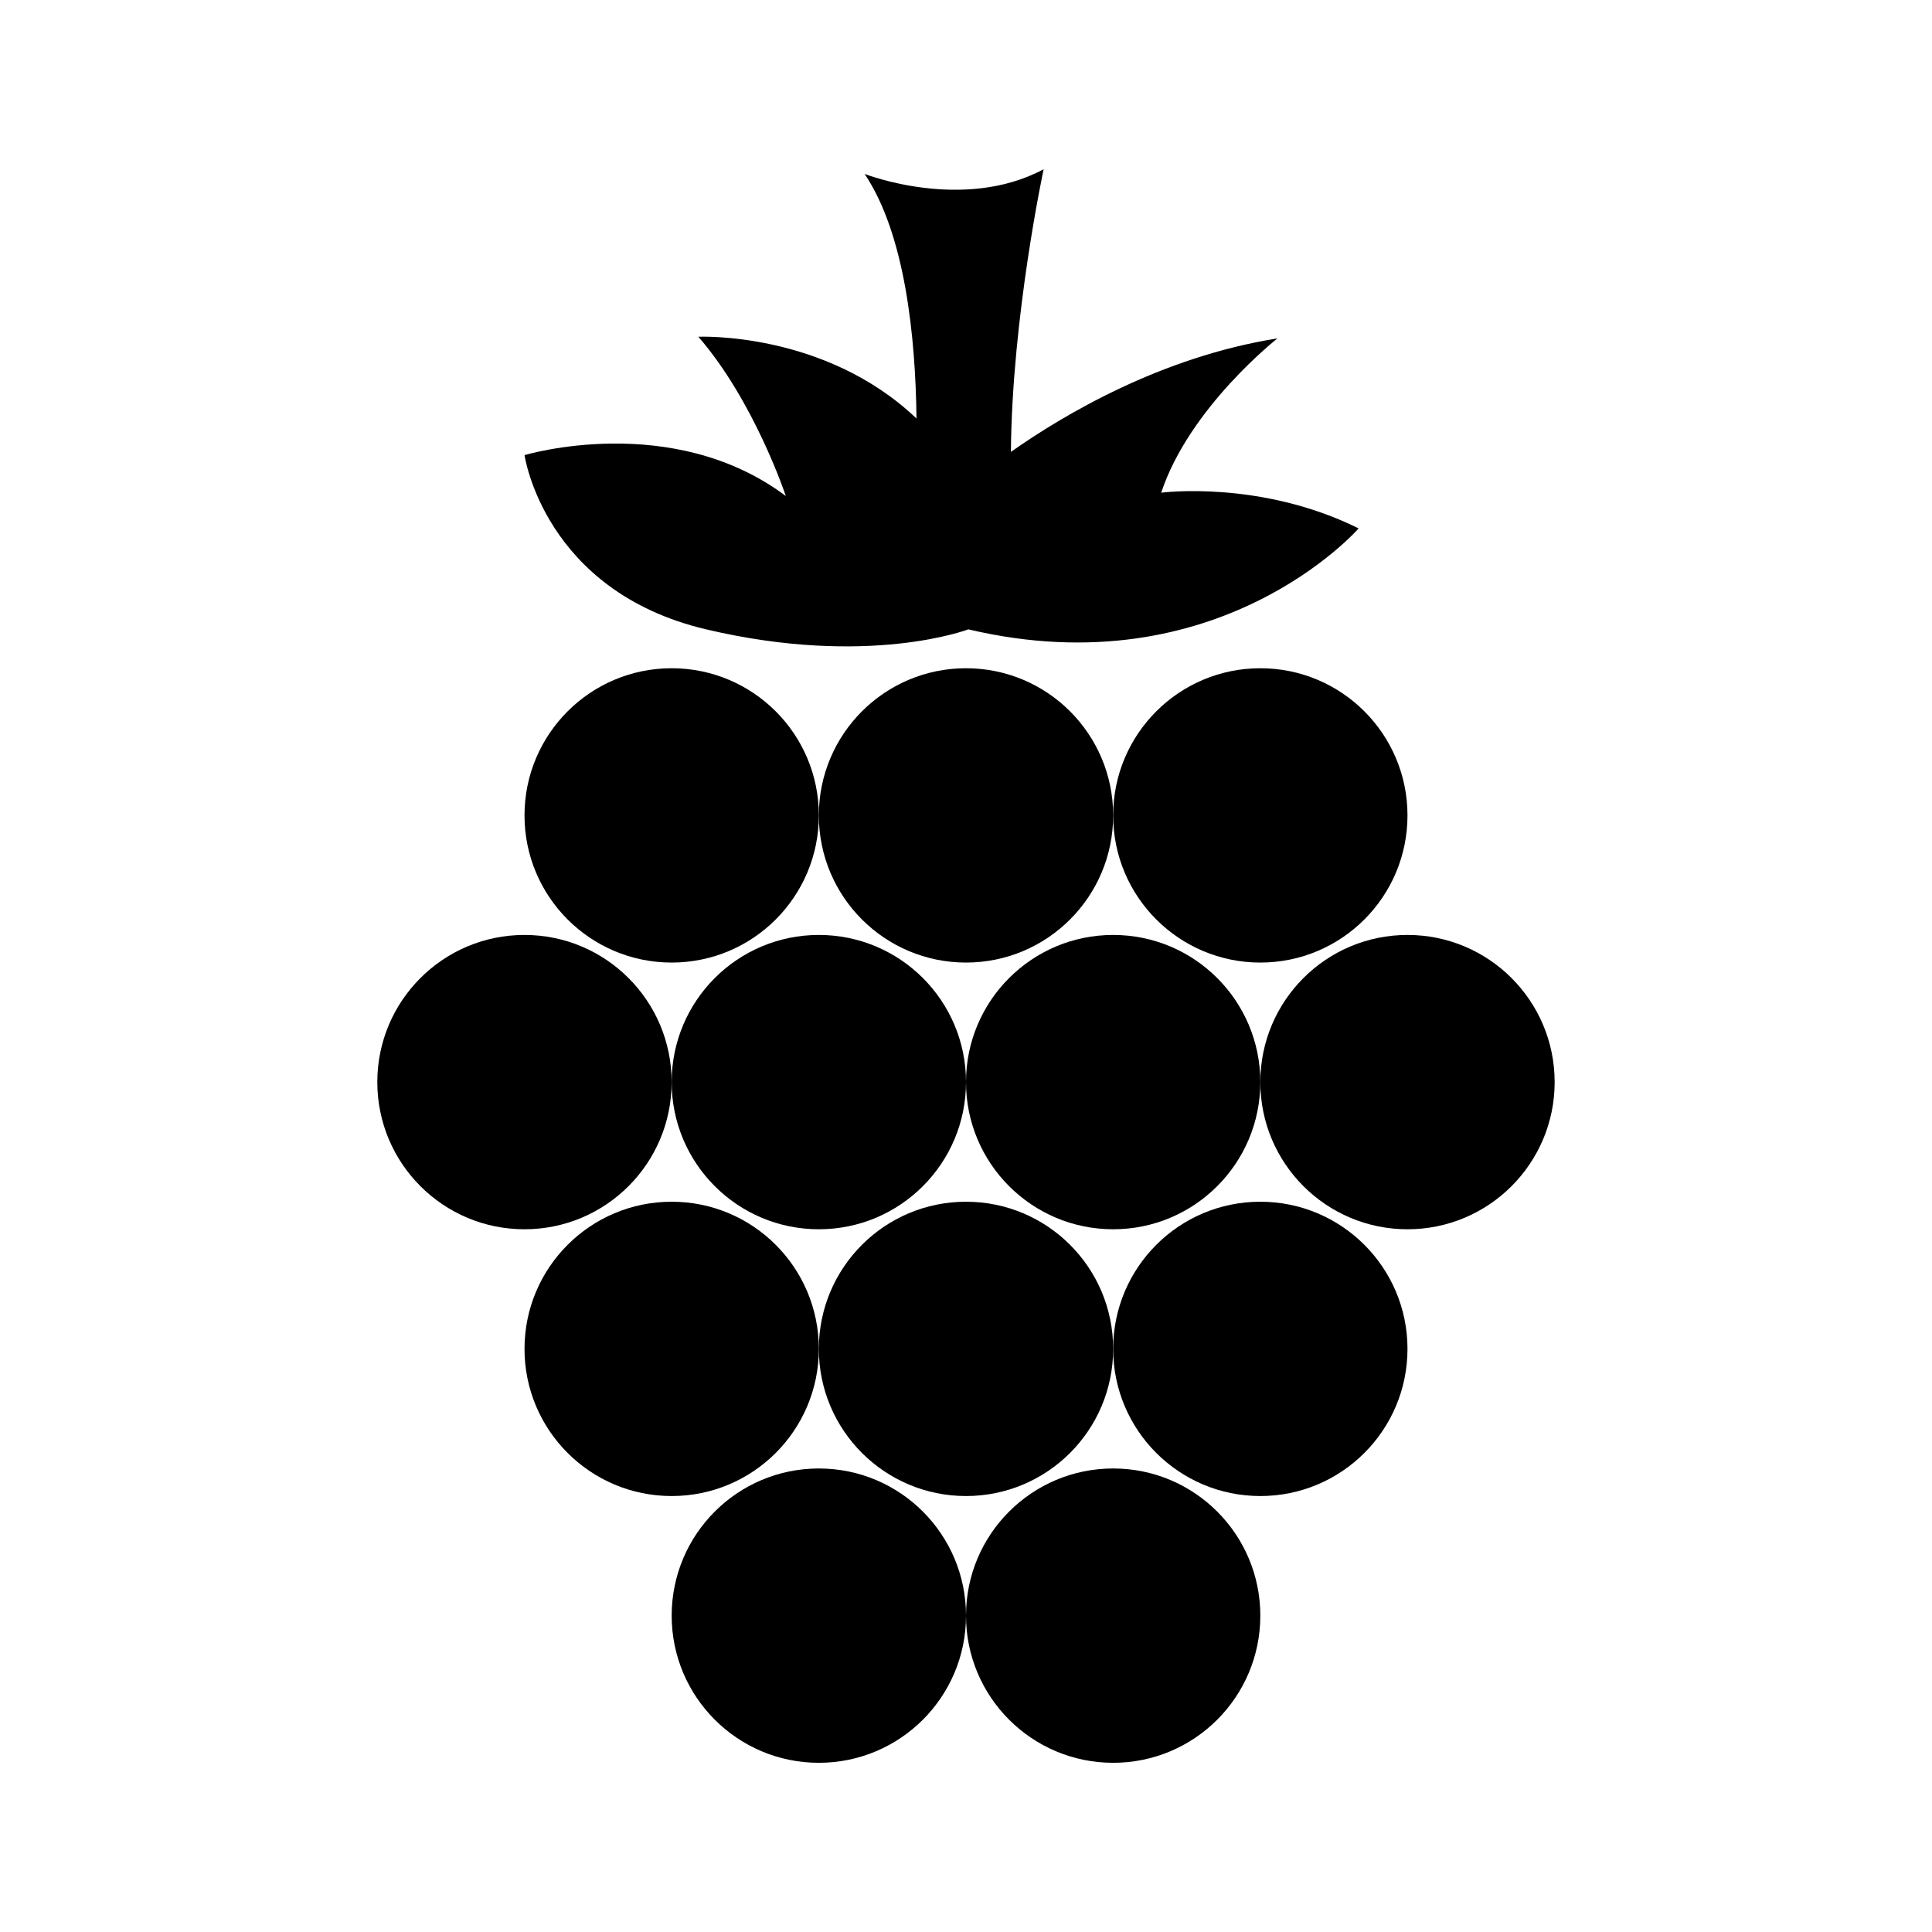
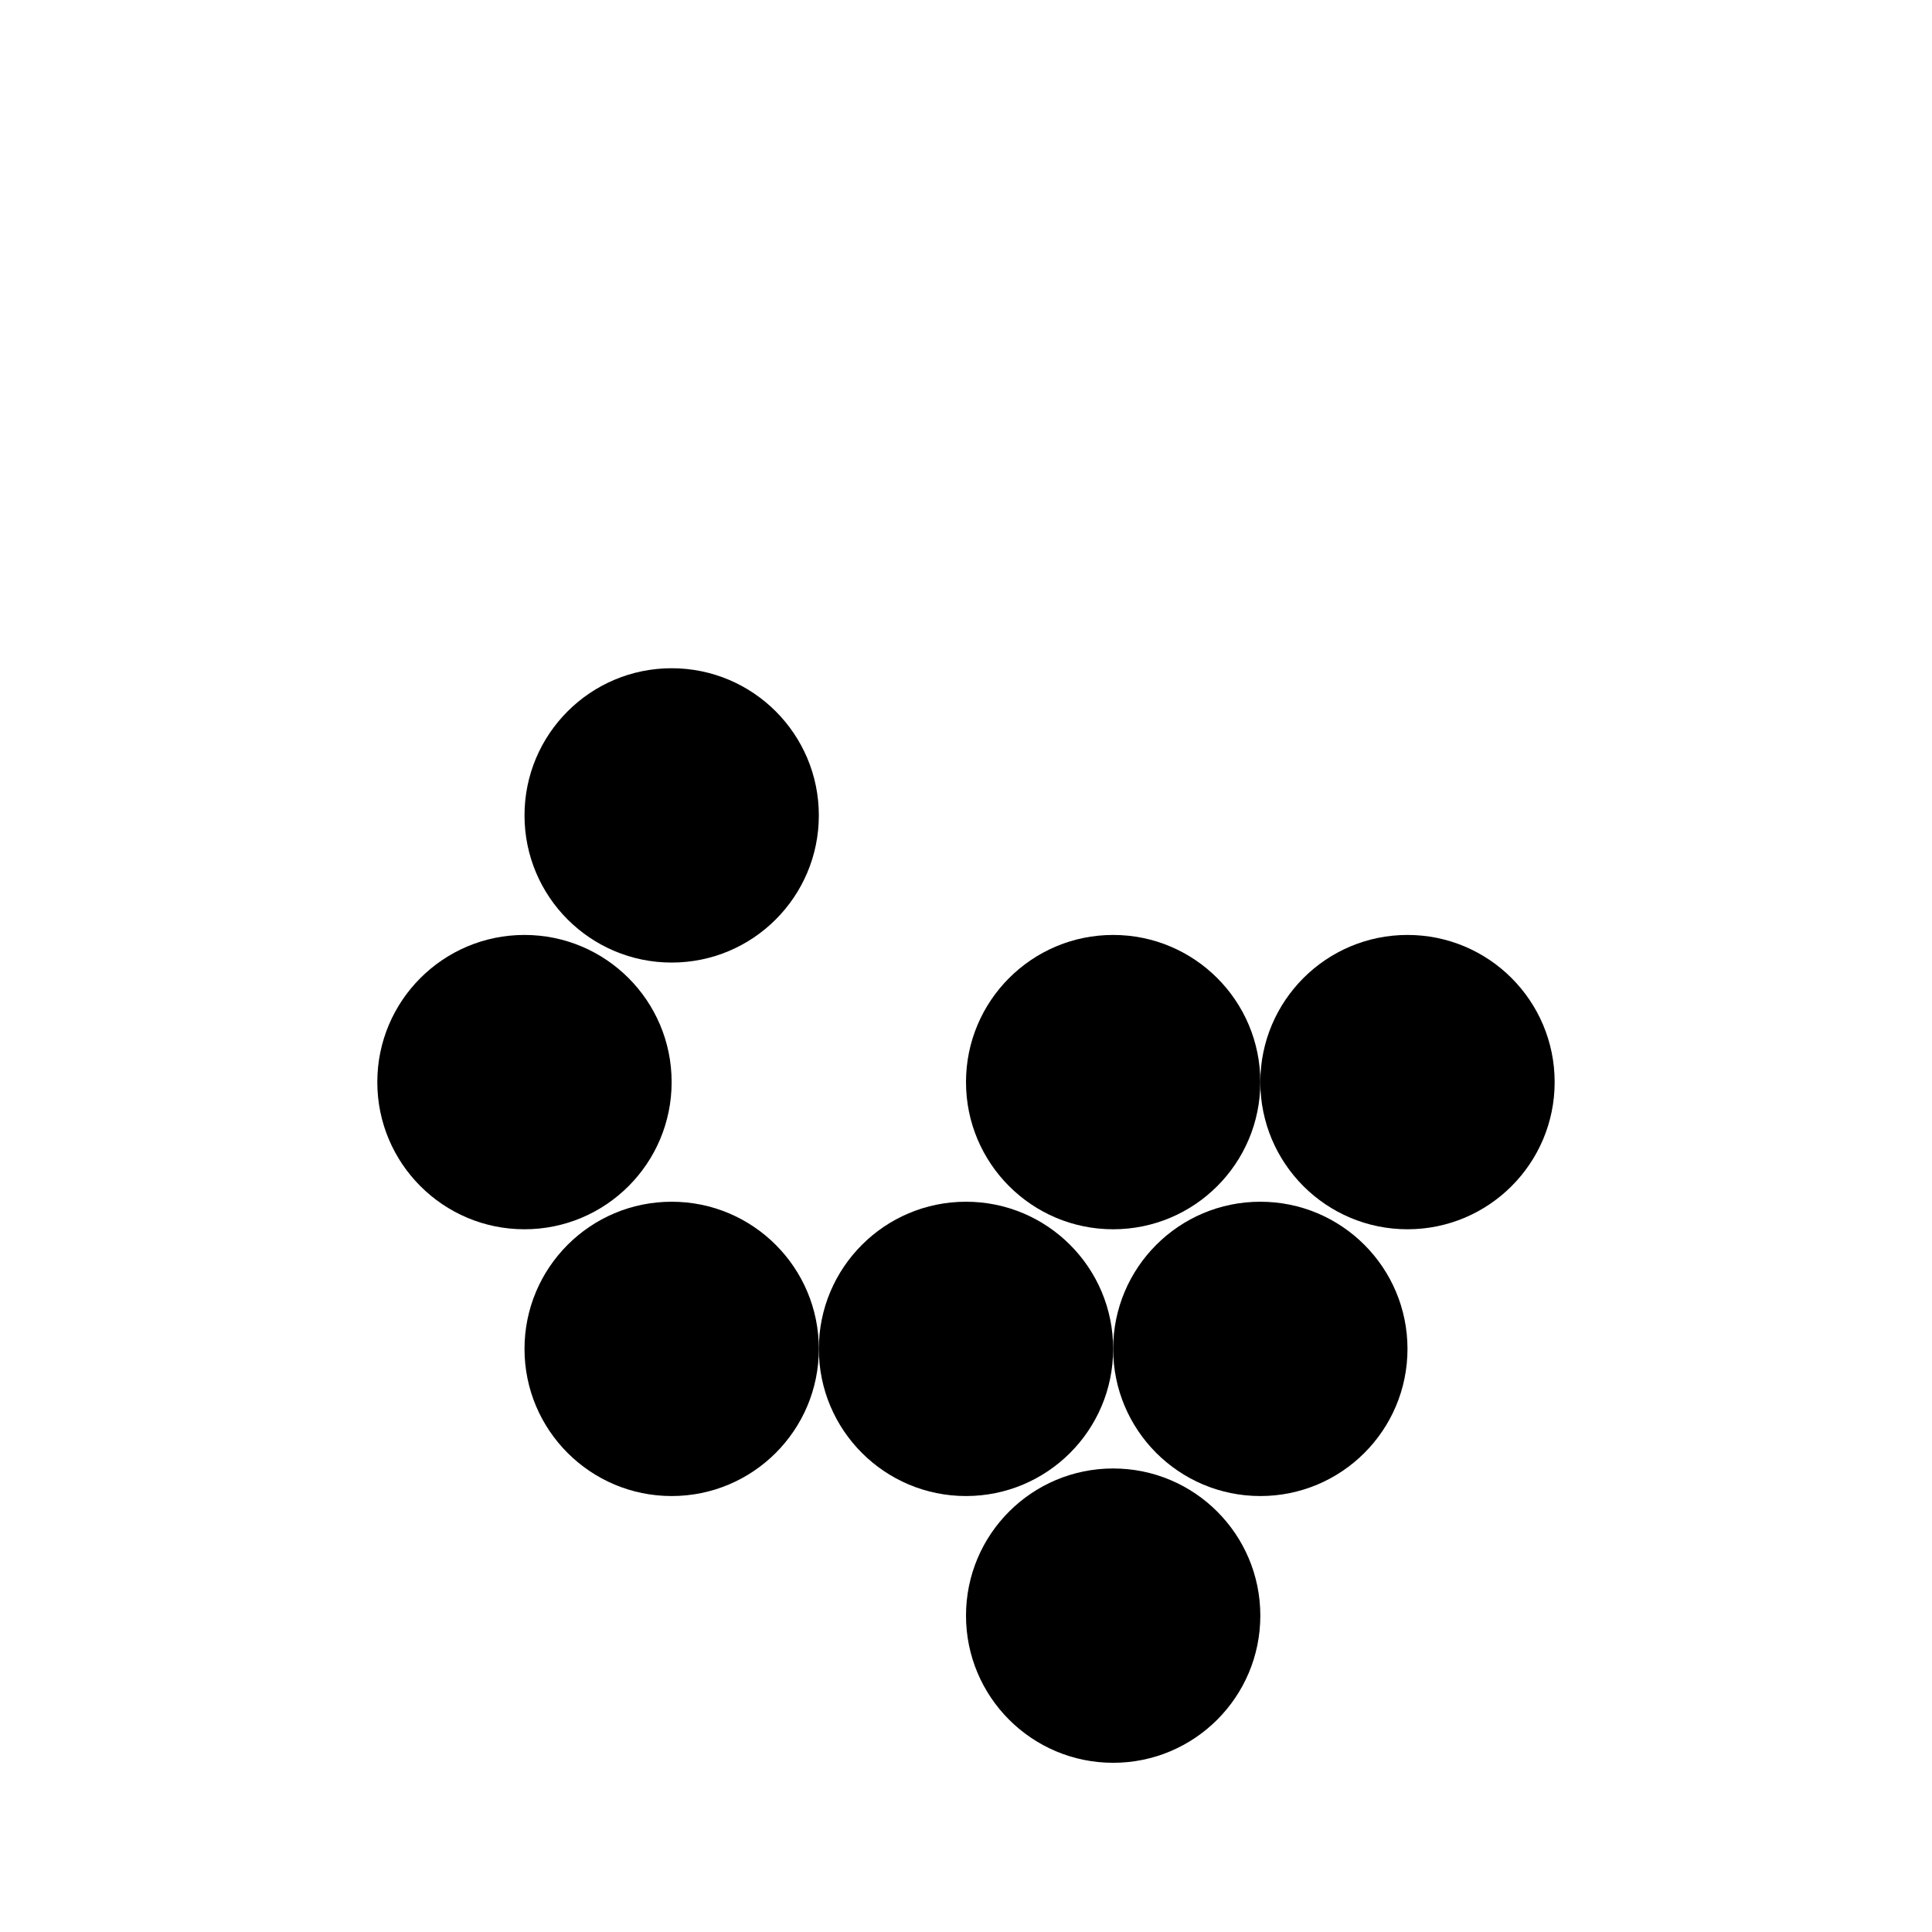
<svg xmlns="http://www.w3.org/2000/svg" fill="#000000" width="800px" height="800px" version="1.1" viewBox="144 144 512 512">
  <g>
    <path d="m361 360.09c0 21.539-17.461 39-39 39-21.539 0-39-17.461-39-39 0-21.539 17.461-39 39-39 21.539 0 39 17.461 39 39" />
-     <path d="m439 360.09c0 21.539-17.461 39-39 39-21.539 0-39-17.461-39-39 0-21.539 17.461-39 39-39 21.539 0 39 17.461 39 39" />
-     <path d="m517 360.09c0 21.539-17.461 39-39 39-21.539 0-39-17.461-39-39 0-21.539 17.461-39 39-39 21.539 0 39 17.461 39 39" />
    <path d="m321.99 430.77c0 21.539-17.461 39-39 39-21.539 0-39-17.461-39-39 0-21.539 17.461-39 39-39 21.539 0 39 17.461 39 39" />
-     <path d="m400 430.77c0 21.539-17.461 39-39 39s-39-17.461-39-39c0-21.539 17.461-39 39-39s39 17.461 39 39" />
    <path d="m478 430.77c0 21.539-17.461 39-39 39s-39-17.461-39-39c0-21.539 17.461-39 39-39s39 17.461 39 39" />
    <path d="m556 430.77c0 21.539-17.461 39-39 39-21.539 0-39-17.461-39-39 0-21.539 17.461-39 39-39 21.539 0 39 17.461 39 39" />
    <path d="m361 501.47c0 21.539-17.461 38.996-39 38.996-21.539 0-39-17.457-39-38.996 0-21.539 17.461-39 39-39 21.539 0 39 17.461 39 39" />
    <path d="m439 501.47c0 21.539-17.461 38.996-39 38.996-21.539 0-39-17.457-39-38.996 0-21.539 17.461-39 39-39 21.539 0 39 17.461 39 39" />
    <path d="m517 501.47c0 21.539-17.461 38.996-39 38.996-21.539 0-39-17.457-39-38.996 0-21.539 17.461-39 39-39 21.539 0 39 17.461 39 39" />
-     <path d="m400 572.16c0 21.539-17.461 39-39 39s-39-17.461-39-39 17.461-39 39-39 39 17.461 39 39" />
    <path d="m478 572.16c0 21.539-17.461 39-39 39s-39-17.461-39-39 17.461-39 39-39 39 17.461 39 39" />
-     <path d="m451.73 274.57c7.488-22.625 30.816-40.891 30.816-40.891-30.828 4.891-56.66 20.234-70.648 30.078 0.312-36.059 8.68-74.91 8.68-74.91-21.391 11.465-47.438 1.246-47.438 1.246 10.746 16.027 13.488 43.227 13.742 64.816-24.379-23.219-57.809-21.664-57.809-21.664 14.848 17.086 23.176 42.203 23.176 42.203-30.207-22.621-69.242-10.832-69.242-10.832s5.117 36.012 48.117 46.168 69.5 0 69.5 0c66.434 15.699 103.43-26.754 103.43-26.754-26.109-12.93-52.32-9.461-52.32-9.461z" />
  </g>
</svg>